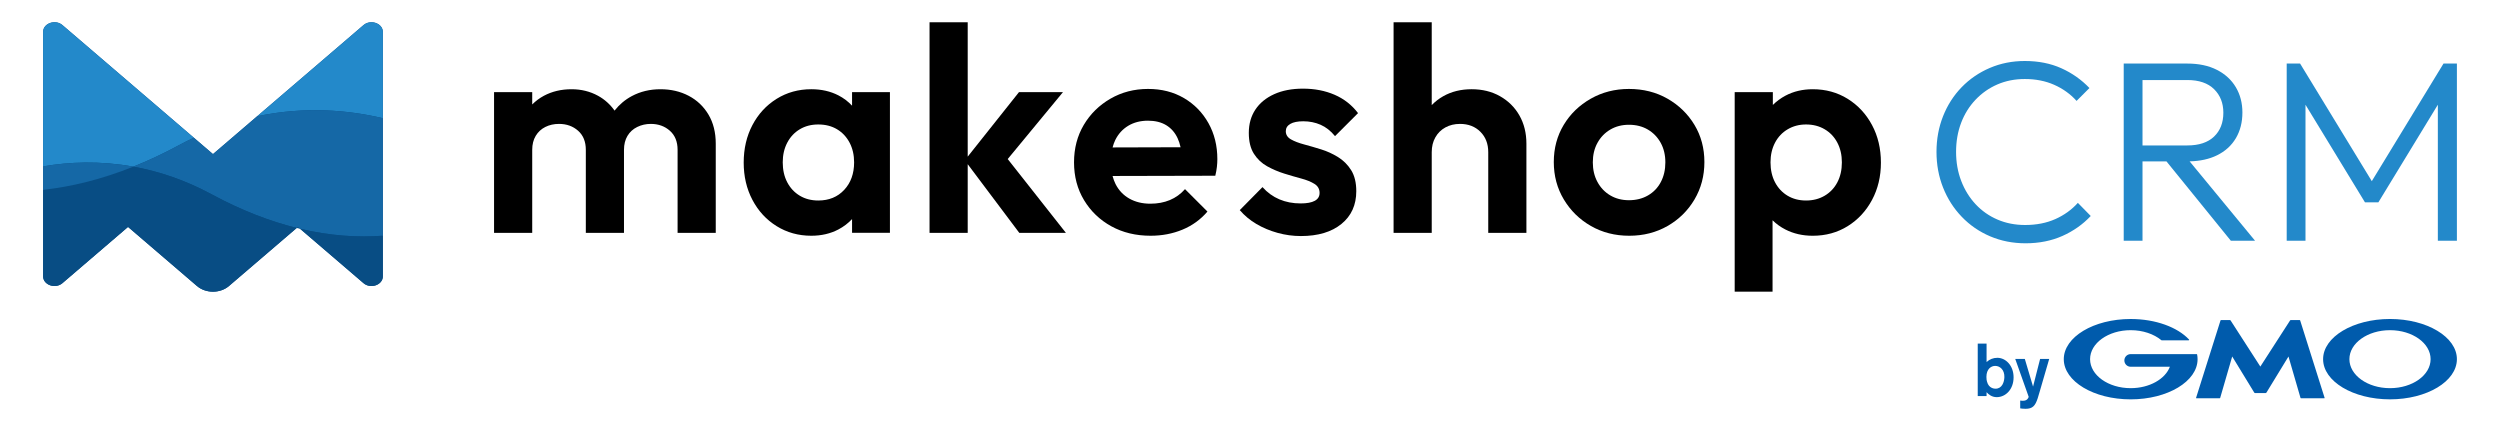
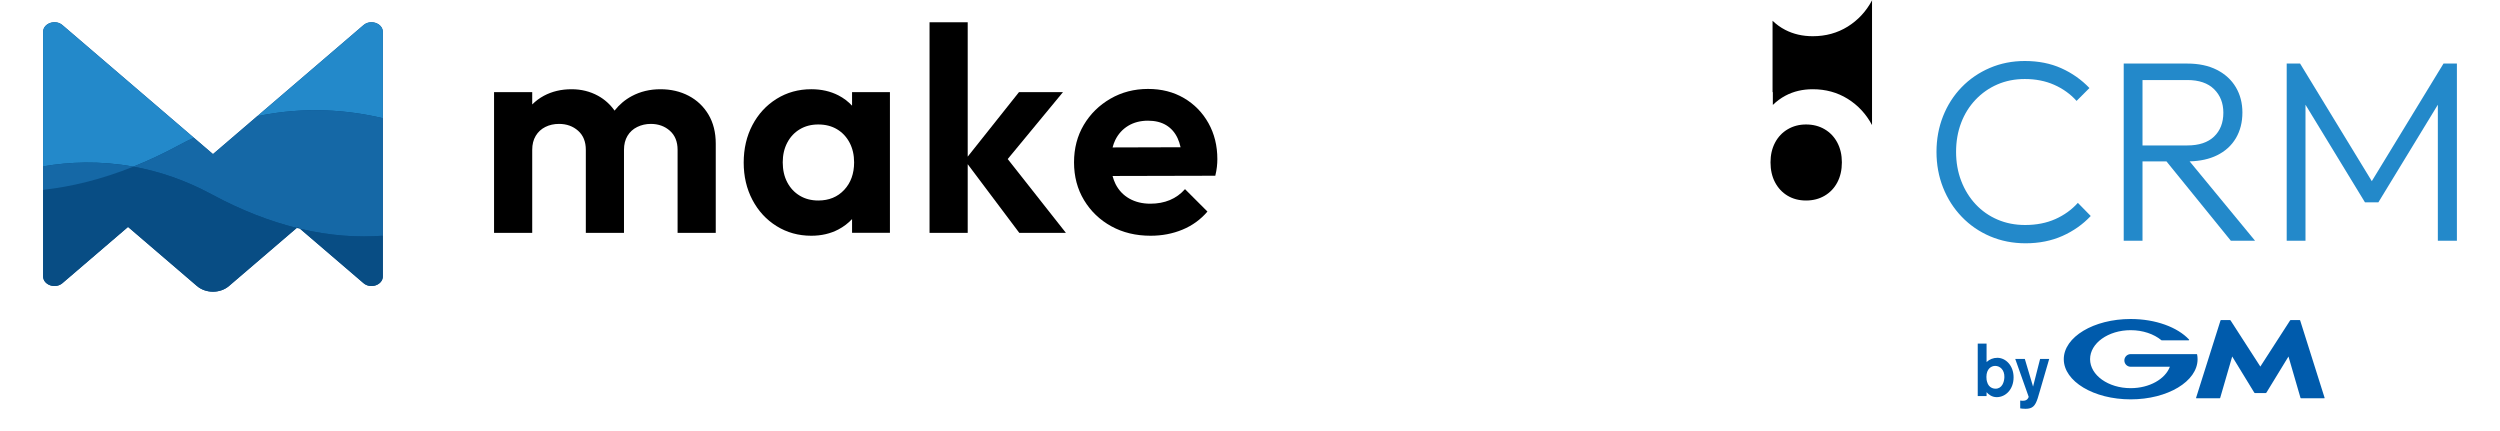
<svg xmlns="http://www.w3.org/2000/svg" id="_レイヤー_1" data-name="レイヤー_1" version="1.1" viewBox="0 0 290 50">
  <defs>
    <style>
      .st0 {
        fill: none;
      }

      .st1 {
        fill: #084d84;
      }

      .st2 {
        fill: #1568a6;
      }

      .st3 {
        fill: #005bac;
      }

      .st4 {
        fill: #2389ca;
      }
    </style>
  </defs>
  <g>
    <path class="st4" d="M238.42,25.413c-1.026.458-2.195.687-3.51.687-1.155,0-2.221-.209-3.196-.627-.976-.418-1.822-1.011-2.539-1.777-.717-.766-1.275-1.668-1.672-2.703-.399-1.035-.598-2.16-.598-3.375,0-1.214.194-2.334.583-3.36.388-1.025.945-1.921,1.672-2.688.727-.766,1.573-1.359,2.539-1.777.966-.418,2.026-.627,3.181-.627,1.255,0,2.39.224,3.405.672,1.015.448,1.882,1.071,2.598,1.867l1.493-1.493c-.936-.975-2.026-1.742-3.271-2.3-1.244-.557-2.653-.836-4.226-.836-1.454,0-2.808.269-4.062.806-1.255.538-2.345,1.284-3.271,2.24s-1.643,2.076-2.151,3.36c-.508,1.284-.762,2.663-.762,4.137,0,1.474.254,2.852.762,4.137.508,1.284,1.229,2.415,2.166,3.39.936.976,2.036,1.732,3.3,2.27,1.264.538,2.633.806,4.107.806,1.573,0,2.997-.284,4.271-.851,1.274-.568,2.369-1.339,3.286-2.315l-1.493-1.523c-.717.797-1.588,1.424-2.614,1.882Z" />
    <path class="st4" d="M257.163,18.021c.956-.468,1.687-1.13,2.195-1.986.508-.856.761-1.852.761-2.987,0-1.095-.254-2.071-.761-2.927-.508-.856-1.24-1.528-2.195-2.016-.956-.488-2.101-.732-3.435-.732h-7.377v20.549h2.18v-9.199h2.781l7.463,9.199h2.808l-7.586-9.205c1.218-.03,2.275-.26,3.165-.696ZM248.531,9.284h5.197c1.354,0,2.39.354,3.106,1.06.717.707,1.075,1.618,1.075,2.733,0,1.155-.358,2.076-1.075,2.763-.717.687-1.752,1.031-3.106,1.031h-5.197v-7.587Z" />
    <polygon class="st4" points="283.447 7.373 275.129 21.013 266.81 7.373 265.257 7.373 265.257 27.922 267.437 27.922 267.437 12.149 274.337 23.472 275.89 23.472 282.79 12.149 282.79 27.922 285 27.922 285 7.373 283.447 7.373" />
  </g>
  <g>
    <g>
      <path class="st3" d="M232.508,43.753c-.018.569-.267,1.335-1.025,1.335-.086,0-.783,0-.99-.819-.035-.102-.069-.284-.069-.55,0-.921.551-1.275,1.016-1.275.559,0,1.093.457,1.068,1.309ZM229.417,39.862v6.079h1.025v-.448c.224.258.611.577,1.179.577,1.025,0,1.955-.895,1.955-2.299,0-1.369-.913-2.265-1.886-2.265-.474,0-.904.172-1.248.491v-2.135h-1.025Z" />
      <path class="st3" d="M237.708,41.635l-1.093,3.754-.241.809c-.293.904-.611,1.223-1.412,1.223-.336,0-.499-.034-.619-.052v-.903c.094.017.172.025.275.025.078,0,.301,0,.466-.112.12-.078.241-.267.241-.353l-1.558-4.391h1.111l.956,3.211.818-3.211h1.059Z" />
    </g>
    <g>
      <path class="st3" d="M262.2,45.592h.618c.031,0,.07-.022.087-.049l2.559-4.189,1.392,4.793c.009.03.041.055.073.055h2.686c.032,0,.049-.024.04-.054l-2.833-8.969c-.01-.03-.043-.055-.075-.055h-1.009c-.031,0-.071.022-.088.048l-3.45,5.35-3.451-5.35c-.017-.027-.056-.048-.088-.048h-1.009c-.031,0-.065.025-.074.055l-2.833,8.969c-.009.03.009.054.04.054h2.686c.031,0,.064-.025.073-.055l1.392-4.793,2.559,4.189c.017.027.055.049.087.049h.618Z" />
      <path class="st3" d="M254.867,41.124c-0-.001-0-.001-0-.002-.006-.025-.029-.045-.056-.045h-7.652c-.404 0-.733.328-.733.733,0,.405.328.733.733.733h4.547c-.542,1.431-2.372,2.483-4.547,2.483-2.602,0-4.71-1.506-4.71-3.363,0-1.857,2.109-3.363,4.71-3.363,1.421,0,2.695.45,3.558,1.16.003.003.006.005.009.008.009.006.02.009.031.009h3.127c.031,0,.057-.025.057-.057,0-.014-.005-.026-.013-.036-.002-.002-.004-.004-.005-.006-1.331-1.418-3.861-2.375-6.764-2.375-4.285,0-7.76,2.087-7.76,4.661,0,2.574,3.474,4.661,7.76,4.661,4.285,0,7.76-2.087,7.76-4.661,0-.182-.018-.362-.052-.539Z" />
-       <path class="st3" d="M277.24,37.002c-4.286,0-7.76,2.087-7.76,4.661,0,2.574,3.474,4.661,7.76,4.661,4.286,0,7.76-2.087,7.76-4.661,0-2.574-3.474-4.661-7.76-4.661ZM277.24,45.027c-2.601,0-4.71-1.506-4.71-3.363,0-1.857,2.109-3.363,4.71-3.363,2.601,0,4.71,1.506,4.71,3.363,0,1.857-2.109,3.363-4.71,3.363Z" />
    </g>
  </g>
  <g>
    <path d="M79.883,11.111c-.969-.507-2.061-.76-3.278-.76s-2.321.265-3.312.794c-.792.423-1.456.989-2.004,1.685-.506-.713-1.139-1.292-1.916-1.719-.924-.507-1.949-.76-3.075-.76-1.194,0-2.264.254-3.21.76-.509.273-.956.611-1.351,1.005v-1.427h-4.427v16.321h4.427v-9.63c0-.631.135-1.171.406-1.622.27-.451.642-.794,1.115-1.031.473-.237,1.002-.355,1.588-.355.879,0,1.616.265,2.213.794.597.53.896,1.268.896,2.214v9.63h4.427v-9.63c0-.631.135-1.171.406-1.622s.647-.794,1.132-1.031c.484-.237,1.008-.355,1.571-.355.879,0,1.616.265,2.213.794.597.53.896,1.268.896,2.214v9.63h4.427v-10.34c0-1.306-.282-2.433-.845-3.378-.563-.946-1.329-1.673-2.298-2.18Z" />
    <path d="M98.839,12.259c-.45-.479-.974-.884-1.588-1.199-.924-.473-1.971-.71-3.142-.71-1.487,0-2.827.372-4.021,1.115-1.194.743-2.129,1.757-2.805,3.041-.676,1.284-1.014,2.737-1.014,4.359,0,1.6.338,3.041,1.014,4.325.676,1.284,1.611,2.298,2.805,3.041,1.194.743,2.534,1.115,4.021,1.115,1.171,0,2.219-.243,3.142-.727.614-.322,1.138-.728,1.588-1.205v1.594h4.393V10.689h-4.393v1.57ZM97.927,22.025c-.766.823-1.769,1.234-3.007,1.234-.811,0-1.526-.186-2.146-.558-.62-.371-1.104-.89-1.453-1.554-.35-.664-.524-1.436-.524-2.315,0-.856.174-1.616.524-2.281.349-.665.833-1.183,1.453-1.554.619-.372,1.335-.558,2.146-.558.833,0,1.559.186,2.18.558.619.371,1.103.89,1.453,1.554.349.665.524,1.425.524,2.281,0,1.307-.383,2.371-1.149,3.193Z" />
    <polygon points="123.304 10.689 118.201 10.689 112.254 18.17 112.254 2.579 107.827 2.579 107.827 27.009 112.254 27.009 112.254 19.046 118.235 27.009 123.642 27.009 116.895 18.449 123.304 10.689" />
    <path d="M137.343,11.381c-1.206-.71-2.597-1.065-4.173-1.065-1.6,0-3.053.378-4.359,1.132-1.307.755-2.337,1.769-3.092,3.041-.755,1.273-1.132,2.72-1.132,4.342,0,1.645.388,3.109,1.166,4.393.777,1.284,1.829,2.292,3.159,3.024,1.329.732,2.849,1.098,4.561,1.098,1.329,0,2.562-.237,3.7-.71,1.137-.473,2.1-1.171,2.889-2.095l-2.602-2.602c-.496.563-1.081.986-1.757,1.268-.676.282-1.431.422-2.264.422-.924,0-1.735-.197-2.433-.591-.698-.394-1.233-.957-1.605-1.69-.147-.289-.256-.604-.345-.934l11.918-.029c.09-.383.152-.726.186-1.031.034-.304.051-.602.051-.896,0-1.554-.344-2.945-1.031-4.173-.687-1.227-1.634-2.196-2.838-2.906ZM130.872,14.591c.654-.394,1.42-.591,2.298-.591.833,0,1.537.174,2.112.523.574.35,1.014.851,1.318,1.504.146.314.261.667.347,1.053l-7.888.023c.082-.302.18-.591.31-.856.349-.71.85-1.262,1.504-1.656Z" />
-     <path d="M149.676,14.372c.349-.202.85-.304,1.504-.304.721,0,1.39.135,2.01.405.619.271,1.177.71,1.673,1.318l2.67-2.67c-.721-.946-1.628-1.656-2.72-2.129-1.093-.473-2.315-.71-3.666-.71-1.284,0-2.4.215-3.345.642-.946.429-1.673,1.026-2.18,1.791-.507.766-.76,1.667-.76,2.703,0,.992.197,1.797.591,2.416.394.62.907,1.104,1.538,1.453.63.35,1.289.631,1.976.845.687.215,1.346.406,1.977.575.63.168,1.143.377,1.537.625.394.248.591.597.591,1.048,0,.405-.186.71-.557.912-.372.203-.918.304-1.639.304-.901,0-1.723-.157-2.467-.473-.743-.315-1.397-.788-1.96-1.42l-2.636,2.67c.541.631,1.183,1.166,1.926,1.605.743.44,1.559.783,2.45,1.031.89.248,1.796.372,2.72.372,1.982,0,3.548-.468,4.697-1.403,1.149-.935,1.723-2.201,1.723-3.801,0-.991-.198-1.802-.591-2.433-.395-.631-.901-1.137-1.52-1.52-.62-.383-1.273-.682-1.96-.896-.687-.214-1.346-.406-1.977-.575-.631-.168-1.143-.365-1.537-.591-.394-.225-.591-.54-.591-.946,0-.36.174-.642.524-.845Z" />
-     <path d="M174.006,11.161c-.958-.54-2.056-.811-3.295-.811-1.24,0-2.337.271-3.295.811-.504.284-.947.631-1.335,1.031V2.579h-4.426v24.431h4.426v-9.36c0-.653.14-1.227.423-1.723.281-.495.67-.879,1.165-1.148.496-.271,1.059-.406,1.69-.406.968,0,1.757.304,2.365.912.609.608.912,1.397.912,2.365v9.36h4.427v-10.34c0-1.238-.271-2.331-.811-3.278-.54-.946-1.29-1.69-2.247-2.23Z" />
-     <path d="M193.435,11.449c-1.318-.754-2.811-1.132-4.478-1.132-1.622,0-3.098.378-4.426,1.132-1.33.755-2.377,1.769-3.142,3.041-.766,1.273-1.149,2.709-1.149,4.308,0,1.6.388,3.047,1.166,4.342.777,1.295,1.824,2.32,3.142,3.075,1.318.755,2.798,1.132,4.443,1.132,1.644,0,3.126-.377,4.444-1.132,1.318-.754,2.359-1.779,3.126-3.075.765-1.295,1.149-2.742,1.149-4.342,0-1.599-.384-3.035-1.149-4.308-.766-1.272-1.808-2.286-3.126-3.041ZM192.658,21.113c-.35.665-.845,1.183-1.487,1.554-.642.372-1.38.558-2.214.558-.811,0-1.532-.186-2.162-.558-.631-.371-1.126-.89-1.487-1.554-.361-.664-.541-1.424-.541-2.281,0-.856.18-1.61.541-2.264.36-.654.856-1.166,1.487-1.538.63-.371,1.351-.557,2.162-.557.834,0,1.566.186,2.197.557.63.372,1.126.884,1.487,1.538.36.654.54,1.408.54,2.264,0,.857-.174,1.617-.524,2.281Z" />
-     <path d="M217.155,14.507c-.687-1.284-1.628-2.298-2.821-3.041-1.195-.743-2.546-1.115-4.055-1.115-1.172,0-2.225.248-3.159.743-.557.295-1.042.66-1.47,1.079v-1.484h-4.426v23.147h4.392v-8.282c.43.416.92.777,1.487,1.067.946.485,2.004.727,3.176.727,1.509,0,2.86-.372,4.055-1.115,1.193-.743,2.134-1.757,2.821-3.041.687-1.284,1.031-2.726,1.031-4.325,0-1.622-.343-3.075-1.031-4.359ZM213.134,21.147c-.349.665-.84,1.183-1.47,1.554-.631.372-1.351.558-2.162.558-.811,0-1.526-.186-2.146-.558-.62-.371-1.104-.89-1.453-1.554-.349-.664-.524-1.436-.524-2.315,0-.856.174-1.616.524-2.281.349-.665.839-1.183,1.47-1.554.631-.372,1.34-.558,2.129-.558.811,0,1.532.186,2.162.558.63.371,1.121.89,1.47,1.554.349.665.524,1.425.524,2.281,0,.879-.175,1.651-.524,2.315Z" />
+     <path d="M217.155,14.507c-.687-1.284-1.628-2.298-2.821-3.041-1.195-.743-2.546-1.115-4.055-1.115-1.172,0-2.225.248-3.159.743-.557.295-1.042.66-1.47,1.079v-1.484h-4.426h4.392v-8.282c.43.416.92.777,1.487,1.067.946.485,2.004.727,3.176.727,1.509,0,2.86-.372,4.055-1.115,1.193-.743,2.134-1.757,2.821-3.041.687-1.284,1.031-2.726,1.031-4.325,0-1.622-.343-3.075-1.031-4.359ZM213.134,21.147c-.349.665-.84,1.183-1.47,1.554-.631.372-1.351.558-2.162.558-.811,0-1.526-.186-2.146-.558-.62-.371-1.104-.89-1.453-1.554-.349-.664-.524-1.436-.524-2.315,0-.856.174-1.616.524-2.281.349-.665.839-1.183,1.47-1.554.631-.372,1.34-.558,2.129-.558.811,0,1.532.186,2.162.558.63.371,1.121.89,1.47,1.554.349.665.524,1.425.524,2.281,0,.879-.175,1.651-.524,2.315Z" />
    <path class="st1" d="M44.348,3.355c-.081-.217-.234-.397-.429-.528-.487-.33-1.234-.36-1.751.084l-17.463,14.968L7.242,2.91c-.827-.709-2.242-.207-2.242.796v28.344c0,1.003,1.415,1.506,2.242.796l7.61-6.523,7.995,6.853c1.026.88,2.69.88,3.716,0l7.857-6.734c.128.032.255.061.383.092l7.365,6.313c.828.709,2.243.207,2.243-.796V3.707c0-.125-.022-.243-.062-.351Z" />
    <path class="st0" d="M34.558,26.324l-.138.118c.128.032.255.061.383.091l-.245-.21h0Z" />
    <path class="st4" d="M44.411,13.711V3.707c0-.125-.022-.243-.063-.351-.081-.217-.234-.397-.429-.528-.487-.33-1.234-.36-1.751.084l-12.337,10.575c5.612-1.188,10.662-.703,14.58.226Z" />
    <path class="st4" d="M15.473,19.329c1.701-.682,3.453-1.498,5.254-2.471.588-.318,1.174-.609,1.757-.884L7.242,2.91c-.828-.709-2.242-.207-2.242.796v15.593c3.011-.519,6.581-.677,10.473.03Z" />
    <path class="st2" d="M44.411,27.344v-13.633c-3.918-.929-8.968-1.414-14.58-.226l-5.126,4.393-2.222-1.905c-.583.275-1.168.566-1.757.884-1.801.973-3.553,1.789-5.254,2.471,2.892.525,5.958,1.523,9.103,3.222,3.493,1.887,6.781,3.128,9.844,3.89l.138-.118h0l.245.21c3.527.836,6.746,1.032,9.608.811Z" />
    <path class="st1" d="M34.803,26.533l7.365,6.313c.828.709,2.243.207,2.243-.796v-4.706c-2.862.221-6.081.025-9.608-.811Z" />
    <path class="st1" d="M15.473,19.329c-3.756,1.506-7.256,2.338-10.473,2.691v10.03c0,1.003,1.415,1.506,2.242.796l7.61-6.523,7.995,6.853c1.026.88,2.69.88,3.716,0l7.857-6.734c-3.063-.762-6.351-2.003-9.844-3.89-3.146-1.699-6.211-2.697-9.103-3.222Z" />
    <path class="st2" d="M5,19.3v2.721c3.217-.353,6.717-1.185,10.473-2.691-3.891-.707-7.462-.548-10.473-.03Z" />
  </g>
</svg>